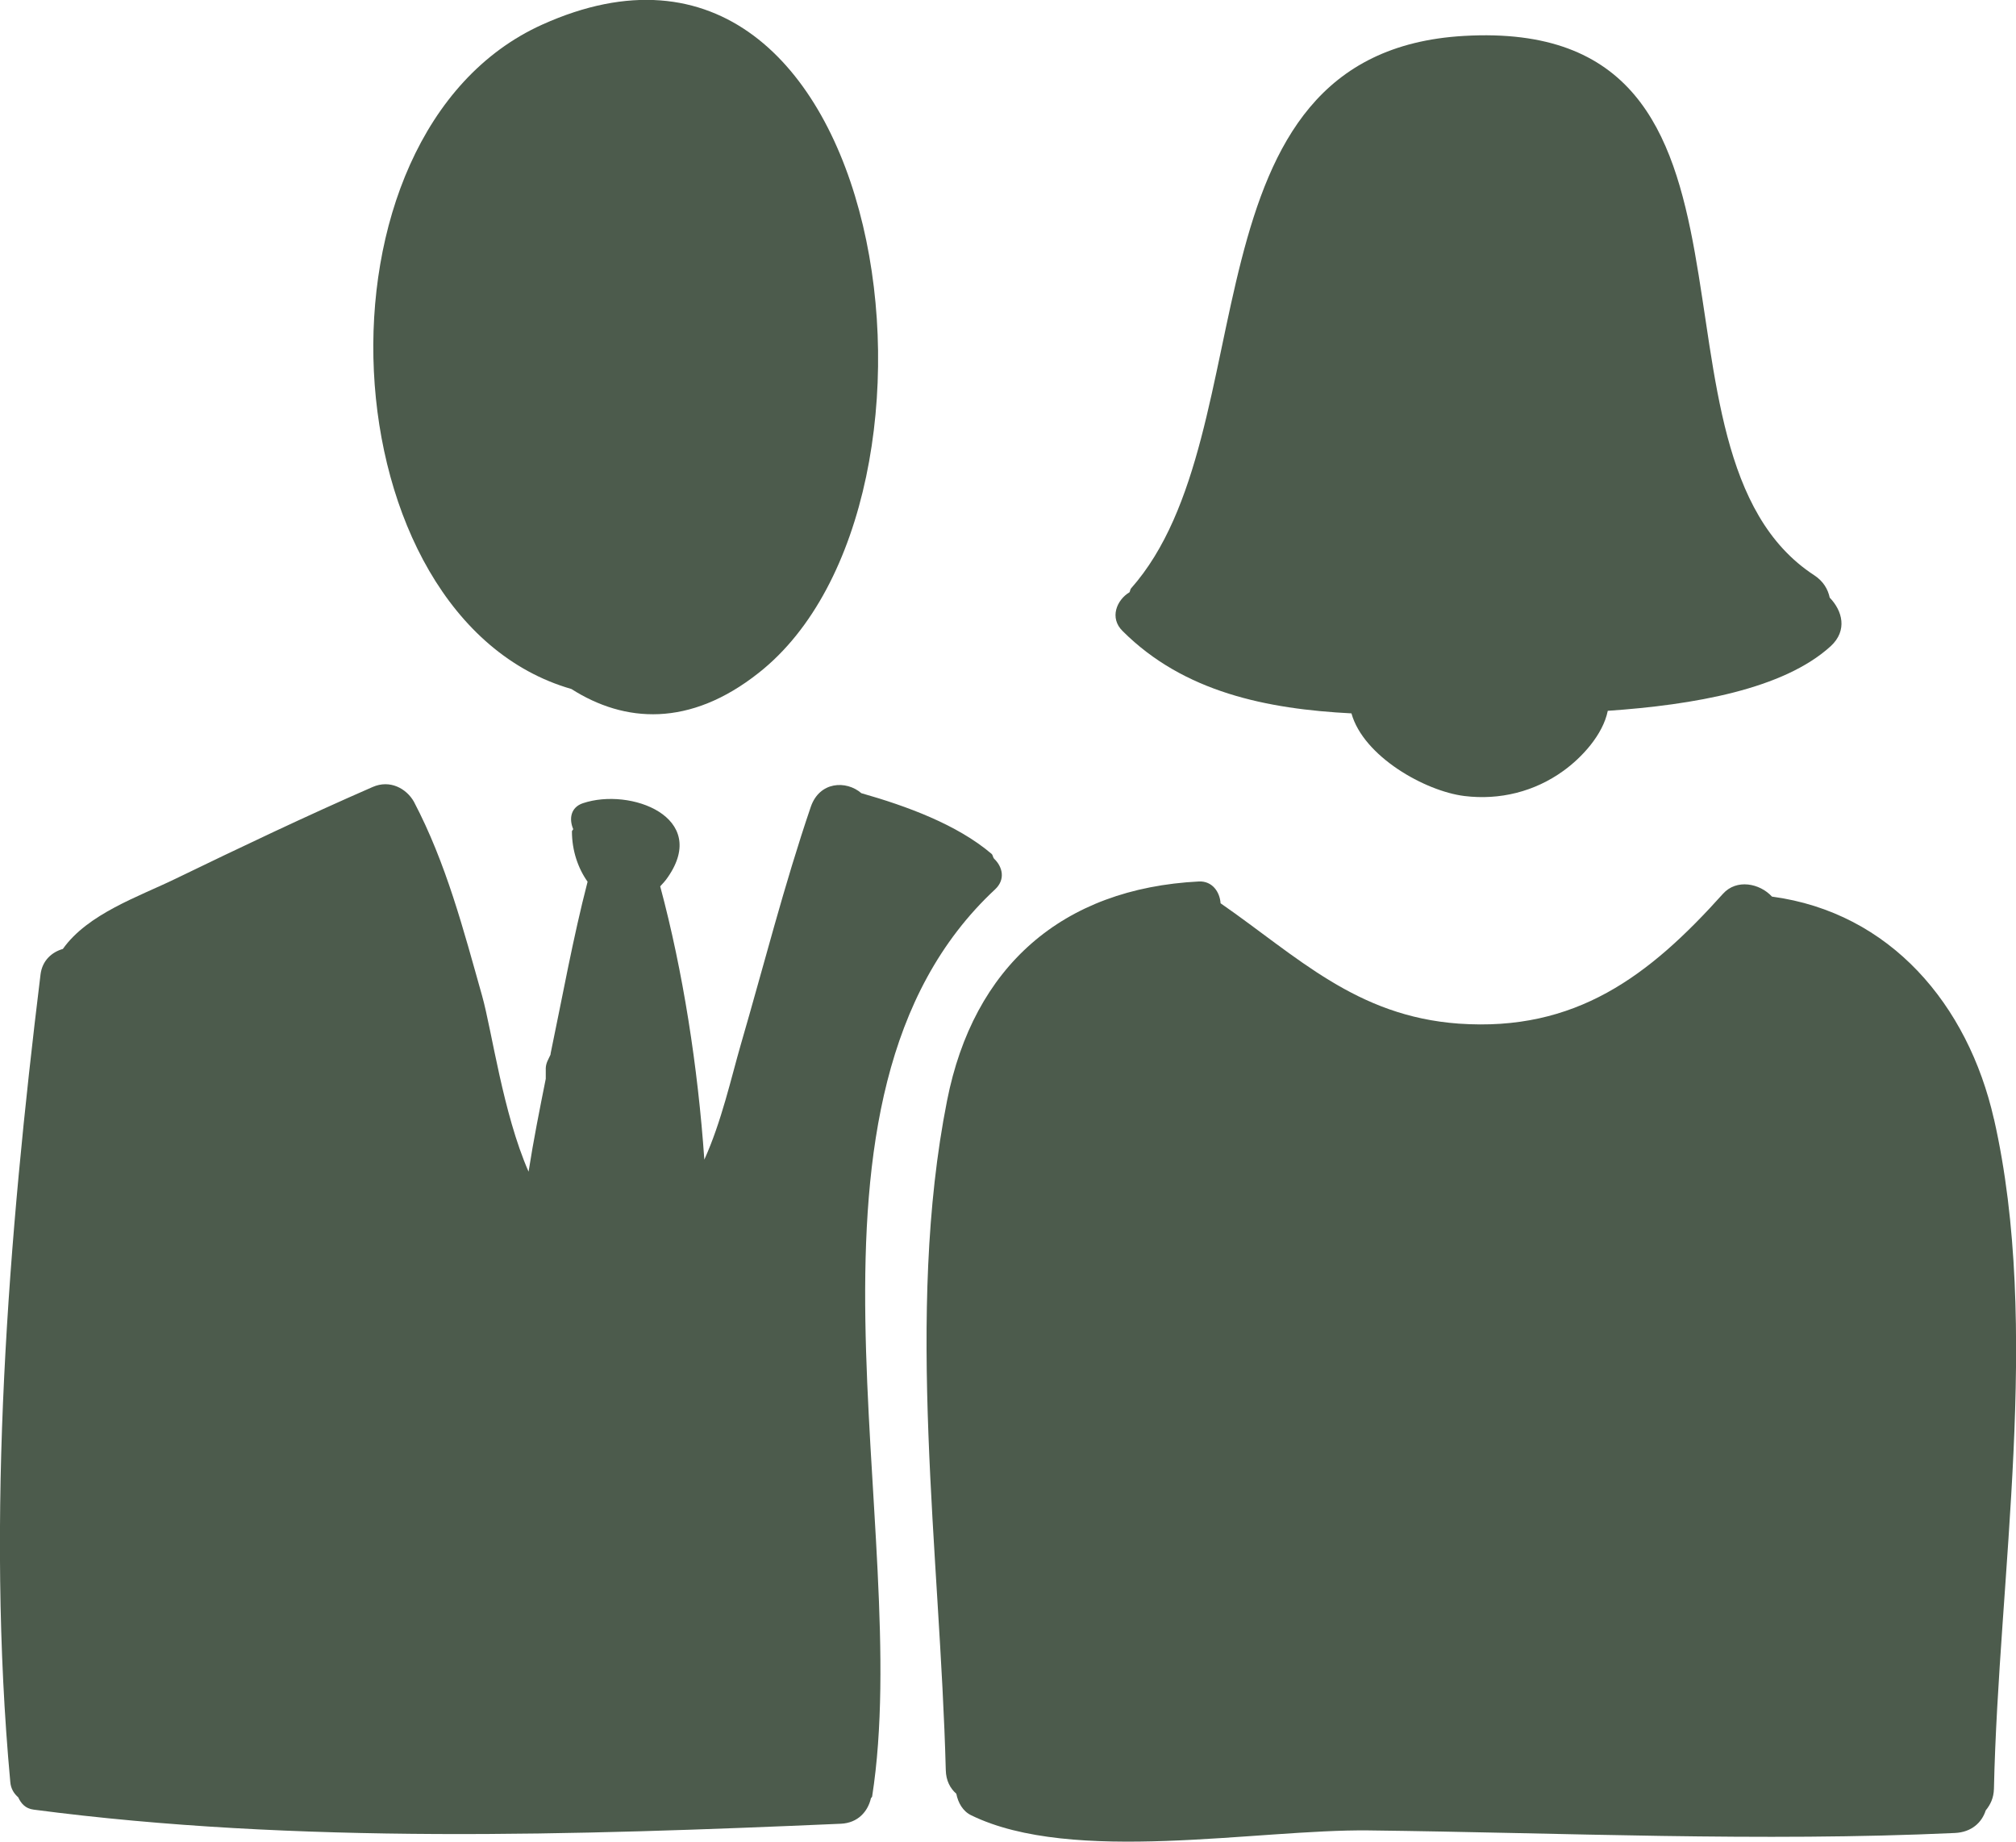
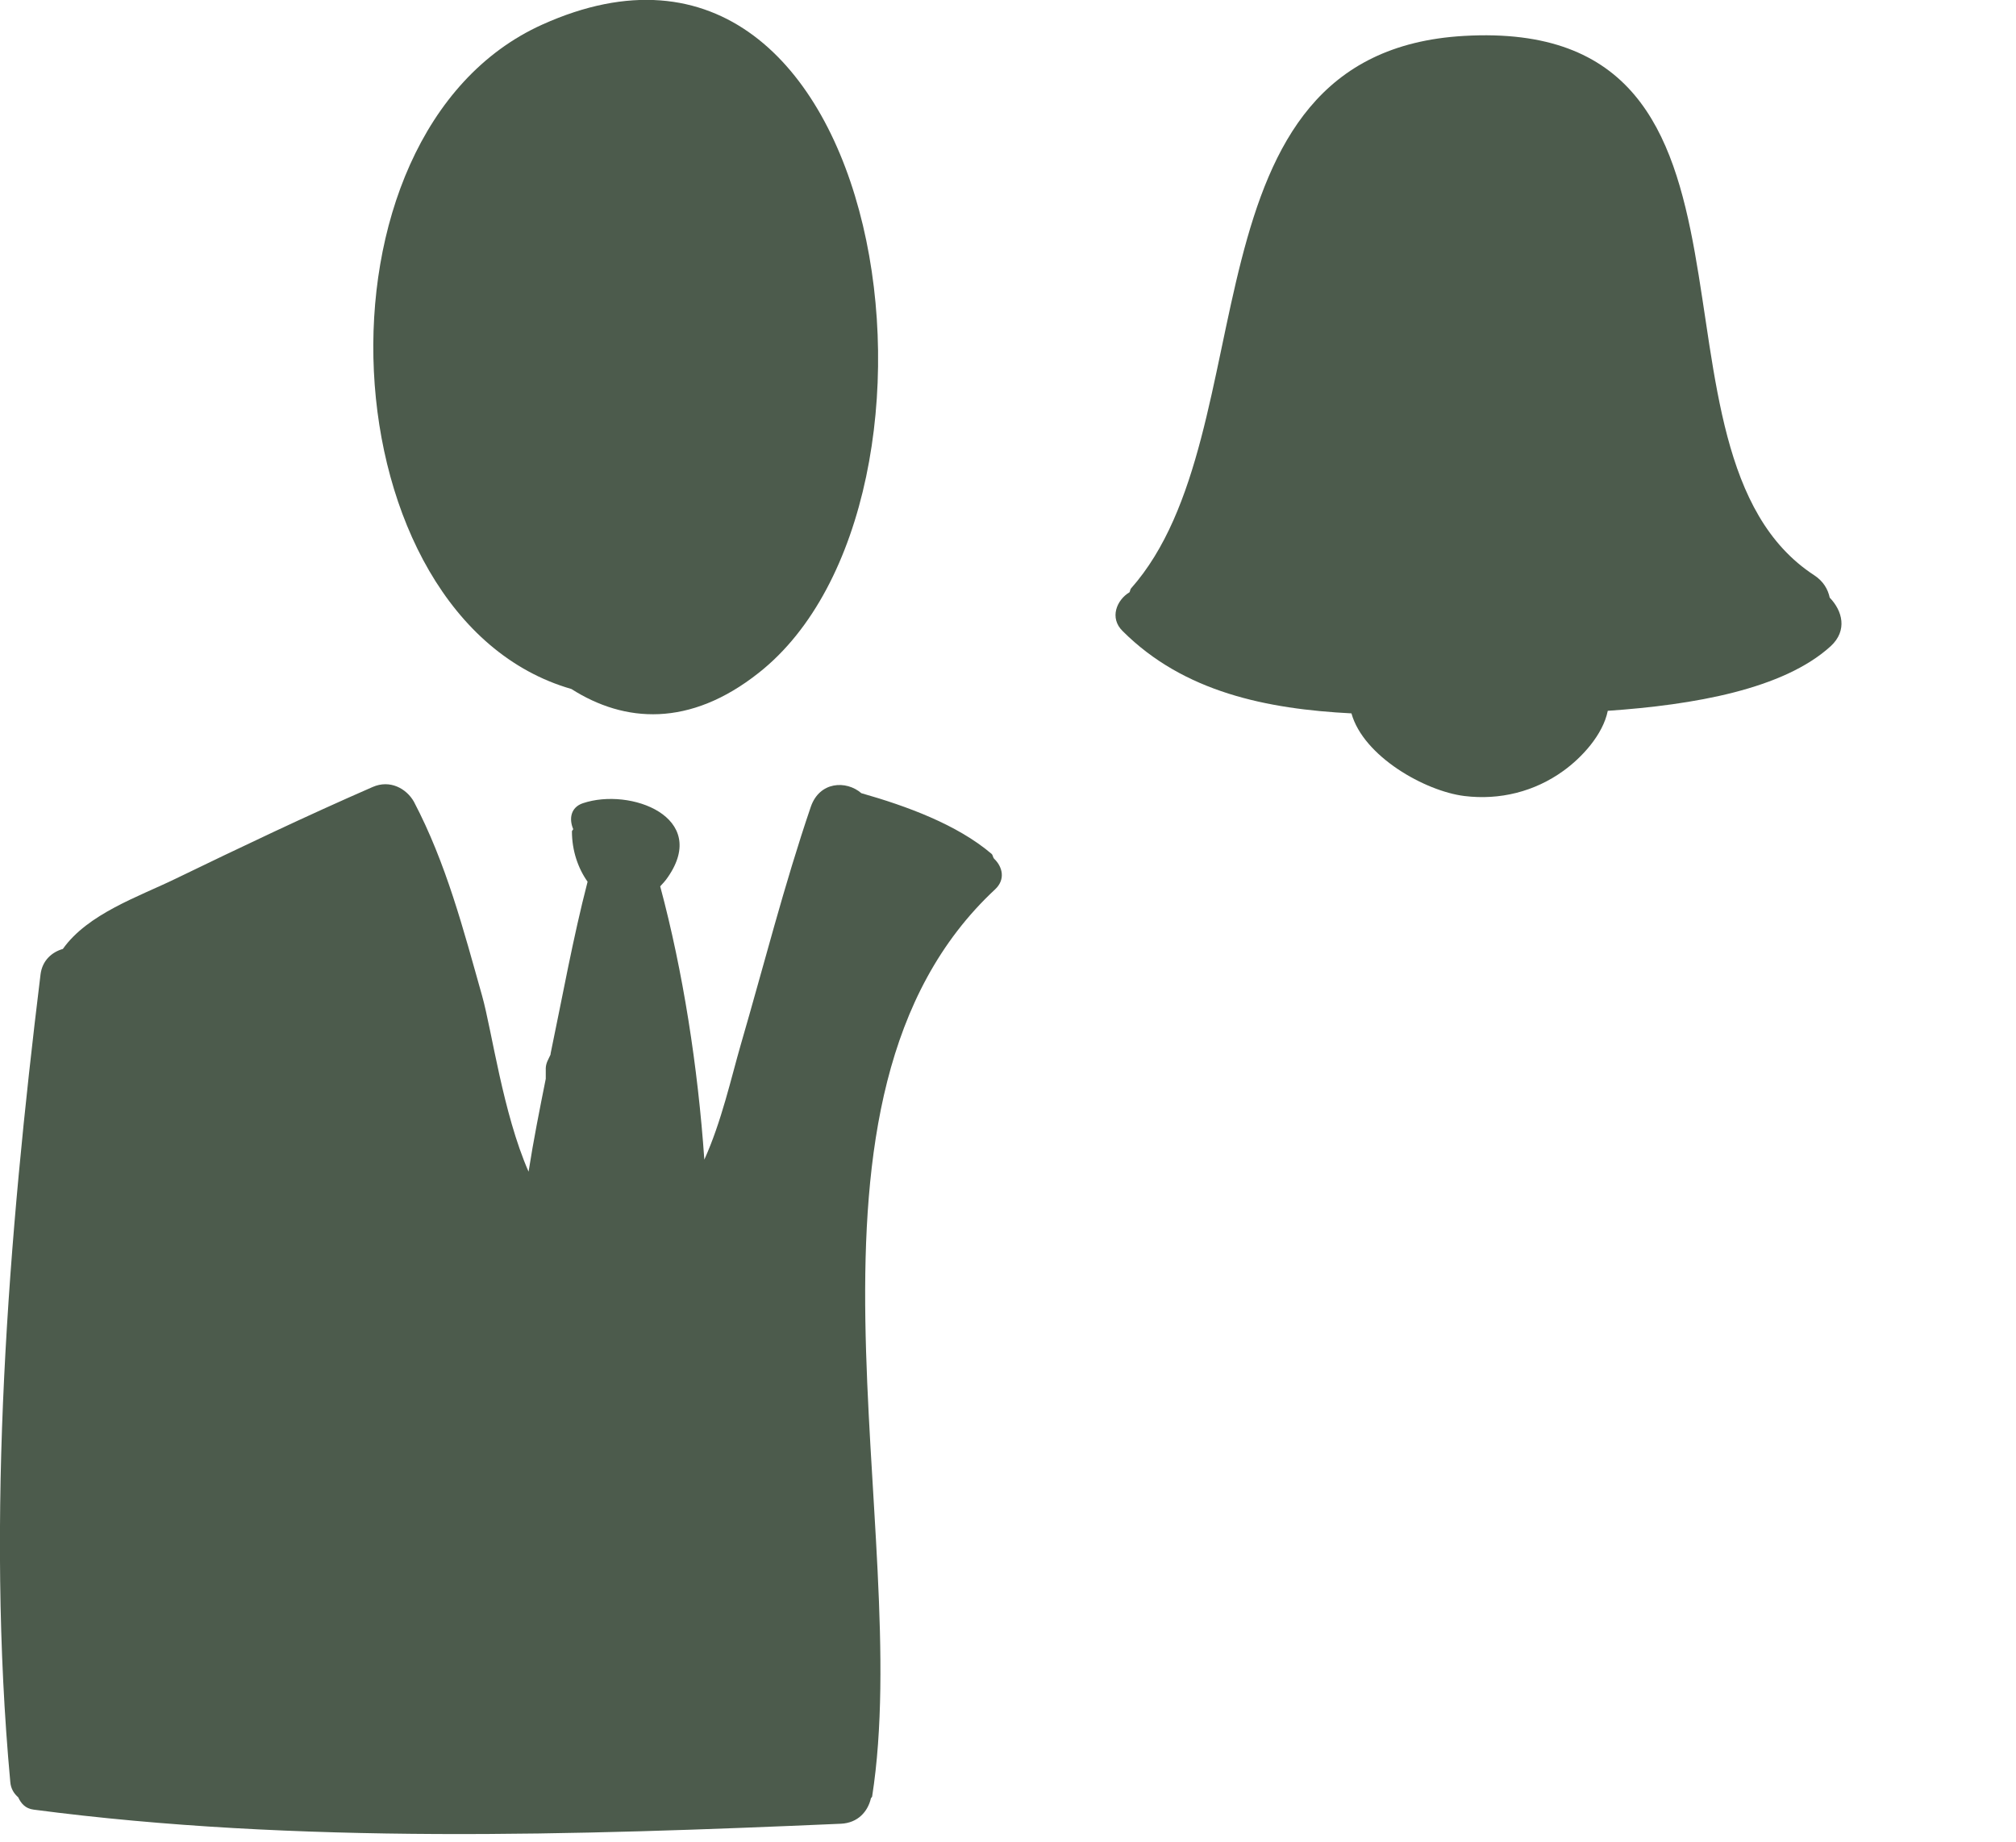
<svg xmlns="http://www.w3.org/2000/svg" id="Capa_2" viewBox="0 0 78.57 71.77">
  <defs>
    <style>.cls-1{fill:#4c5b4c;}</style>
  </defs>
  <g id="Capa_1-2">
    <path class="cls-1" d="m21.13.96c-9.44,4.26-8.43,23.14,1.14,25.89,2.07,1.32,4.61,1.5,7.3-.63,8.53-6.72,5.11-31.37-8.44-25.26Z" />
    <path class="cls-1" d="m71.31,23.29c-.07-.33-.25-.64-.6-.87-7.35-4.78-.52-21.78-13.66-21.02-11.22.65-7.57,15.44-12.97,21.53-.04.05-.03.1-.06.15-.5.3-.79,1-.27,1.51,2.39,2.39,5.63,3.04,8.92,3.21.47,1.68,2.87,3.03,4.4,3.22,1.38.17,2.74-.17,3.86-.98.71-.51,1.54-1.4,1.73-2.34,3.35-.23,6.85-.84,8.69-2.52.66-.61.46-1.38-.05-1.9Z" />
-     <path class="cls-1" d="m77.71,43.61c-1.01-4.46-4.04-8.05-8.65-8.67-.48-.52-1.38-.7-1.91-.11-2.88,3.21-5.74,5.38-10.3,5.06-4-.29-6.28-2.61-9.28-4.69-.03-.44-.32-.87-.84-.85-5.34.27-8.79,3.32-9.82,8.54-1.65,8.32-.27,17.67-.05,26.09.01.41.17.71.41.92.07.35.25.68.58.84,3.95,1.93,11.13.54,15.49.59,7.6.09,15.25.45,22.85.1.65-.03,1.05-.41,1.2-.88.18-.22.31-.48.32-.84.18-8.27,1.85-17.97,0-26.11Z" />
    <path class="cls-1" d="m38.74,33.46c-.05-.06-.04-.14-.1-.19-1.34-1.14-3.31-1.86-5.07-2.36-.59-.51-1.63-.46-1.97.53-1.04,3.05-1.83,6.18-2.73,9.27-.37,1.28-.75,3-1.42,4.48-.25-3.6-.83-7.34-1.72-10.65.1-.11.2-.21.3-.36,1.62-2.34-1.46-3.5-3.31-2.88-.48.16-.55.61-.38,1.01-.01.04-.05.05-.05.09,0,.75.24,1.44.61,1.96-.57,2.2-.98,4.49-1.44,6.69,0,.02,0,.04-.01.06-.07.16-.17.3-.18.51,0,.14,0,.28,0,.42-.24,1.2-.48,2.4-.67,3.62-1-2.28-1.43-5.5-1.81-6.85-.73-2.59-1.4-5.17-2.66-7.57,0,0,0,0,0,0-.29-.51-.93-.87-1.61-.57-2.59,1.13-5.15,2.35-7.69,3.58-1.42.69-3.41,1.36-4.38,2.73-.42.12-.8.44-.87.99C.32,48.24-.55,59.11.4,69.43c.02.28.15.47.31.61.11.24.28.44.6.48,10.27,1.35,21.13,1,31.46.55.67-.03,1.05-.48,1.17-.98,0-.03.04-.04.05-.08,1.64-10.49-3.94-27.22,4.79-35.35.42-.39.29-.89-.04-1.2Z" />
  </g>
</svg>